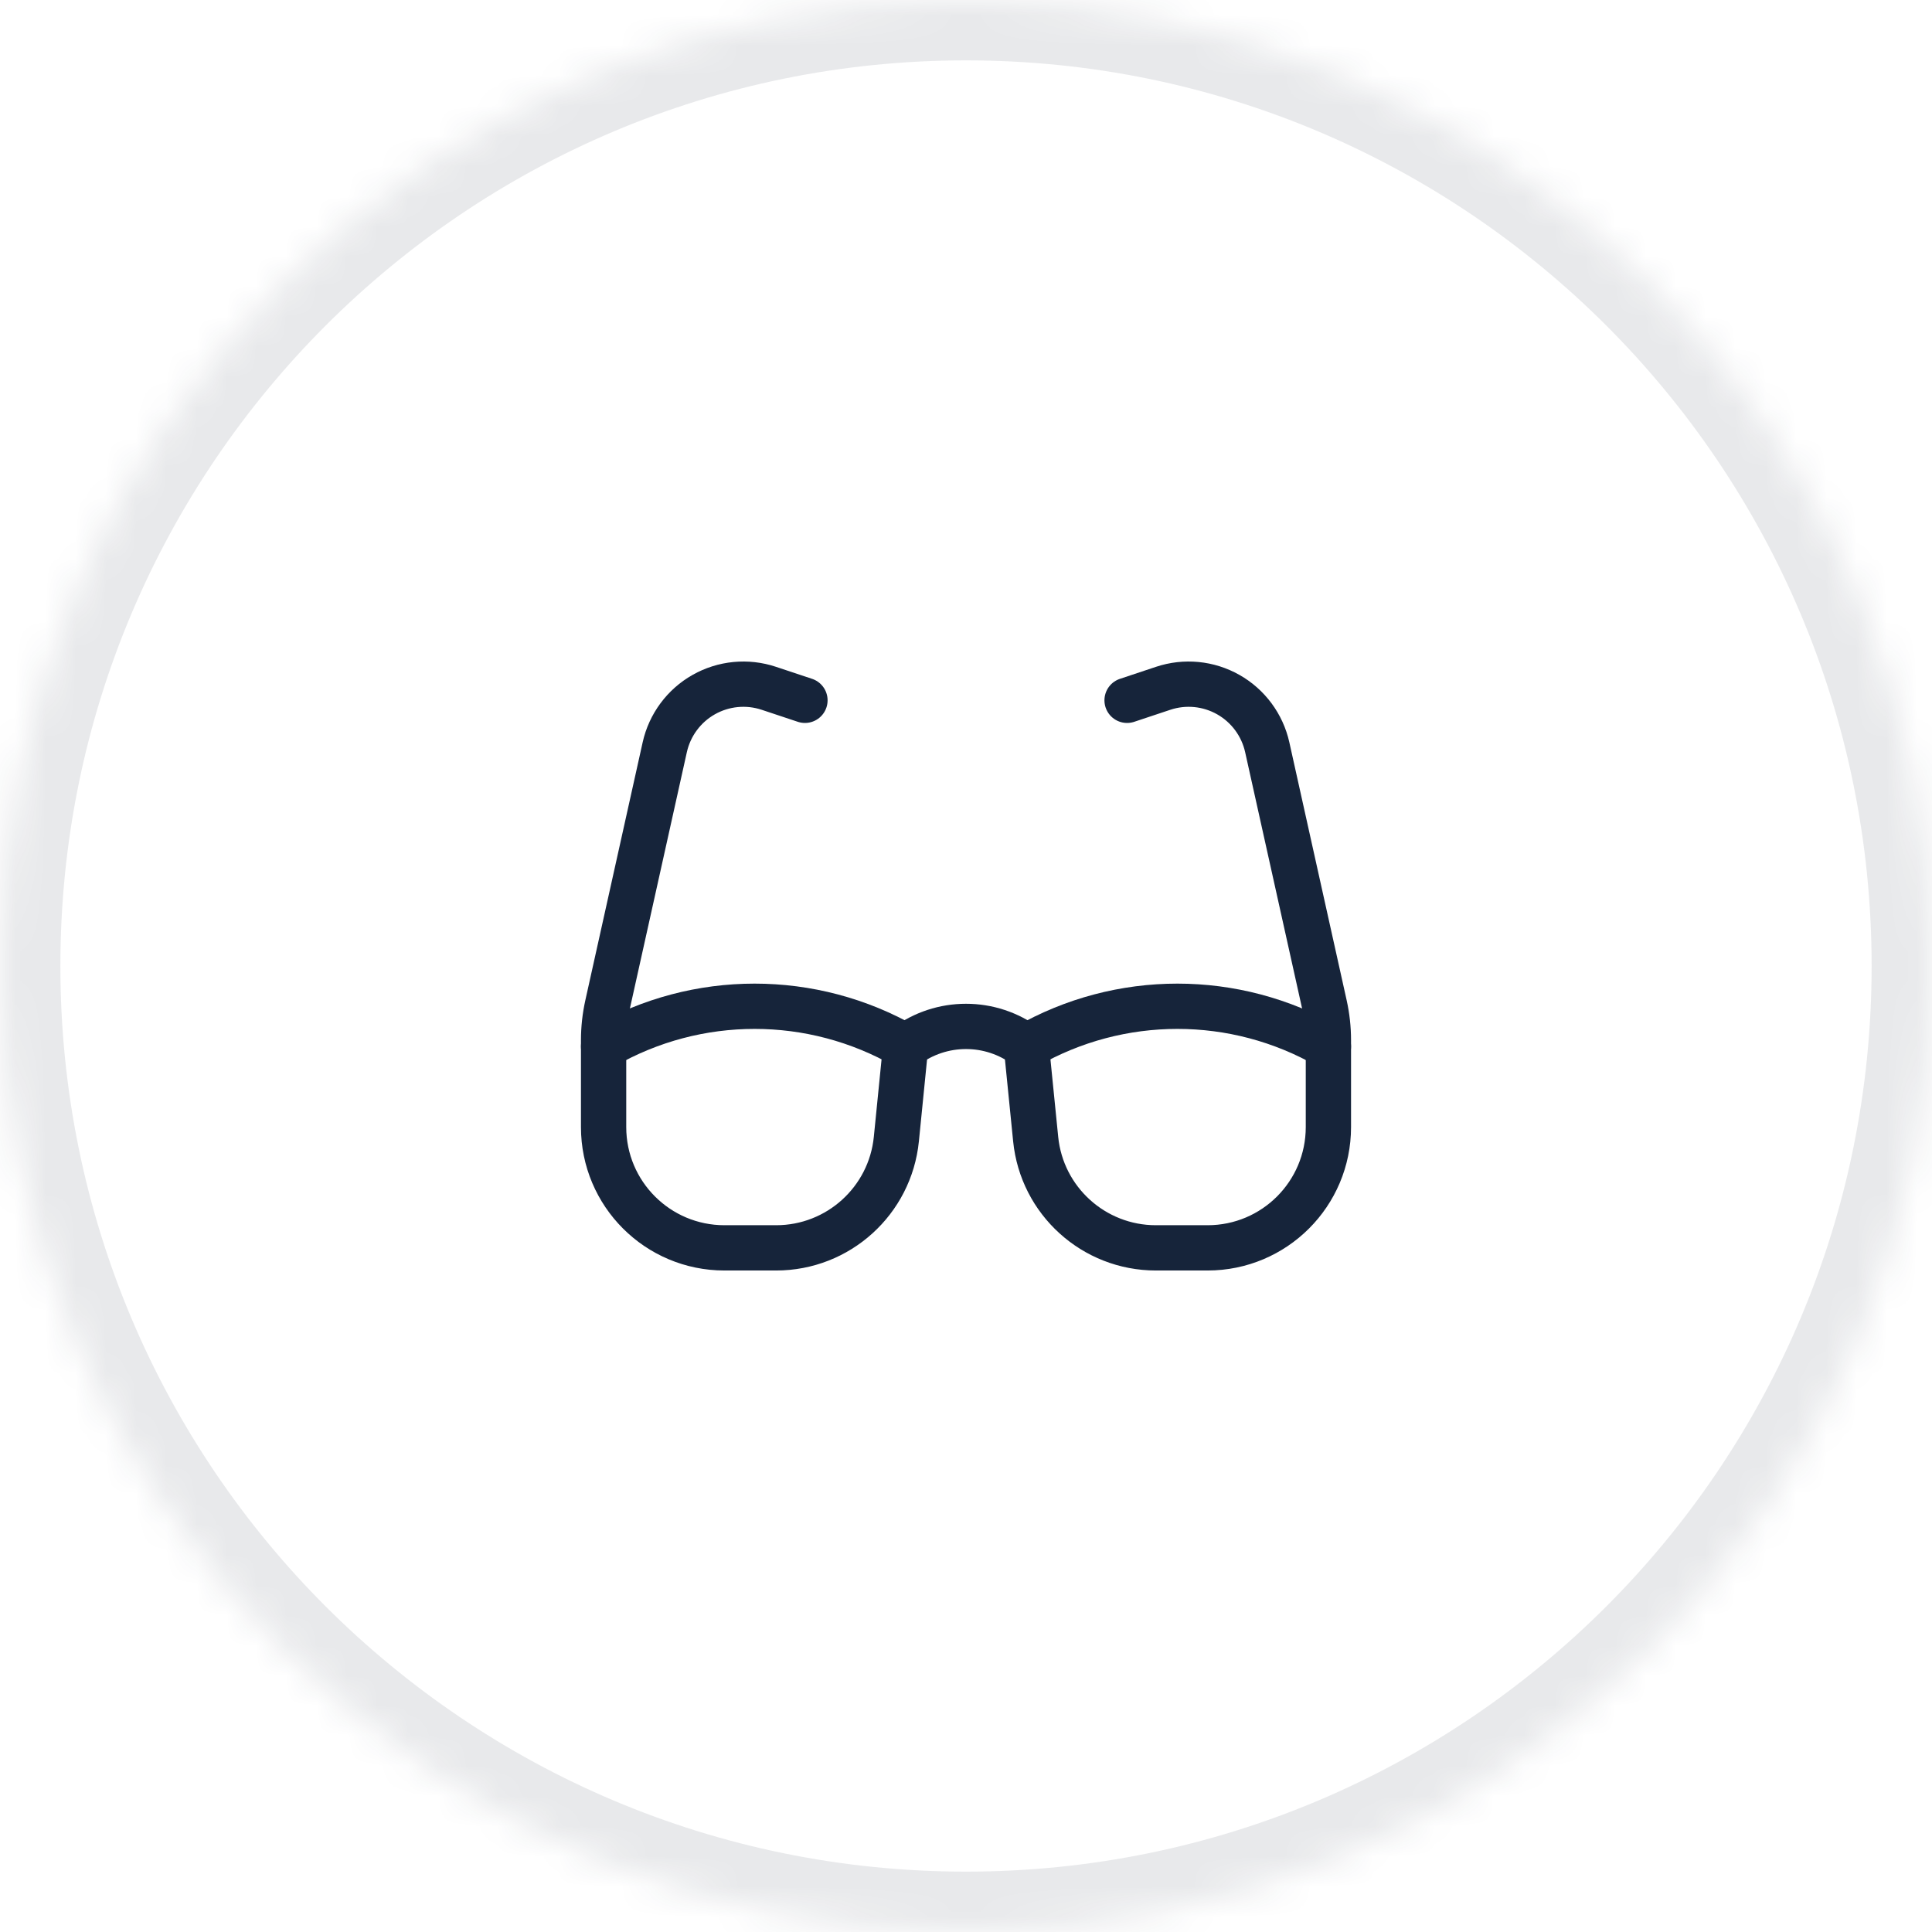
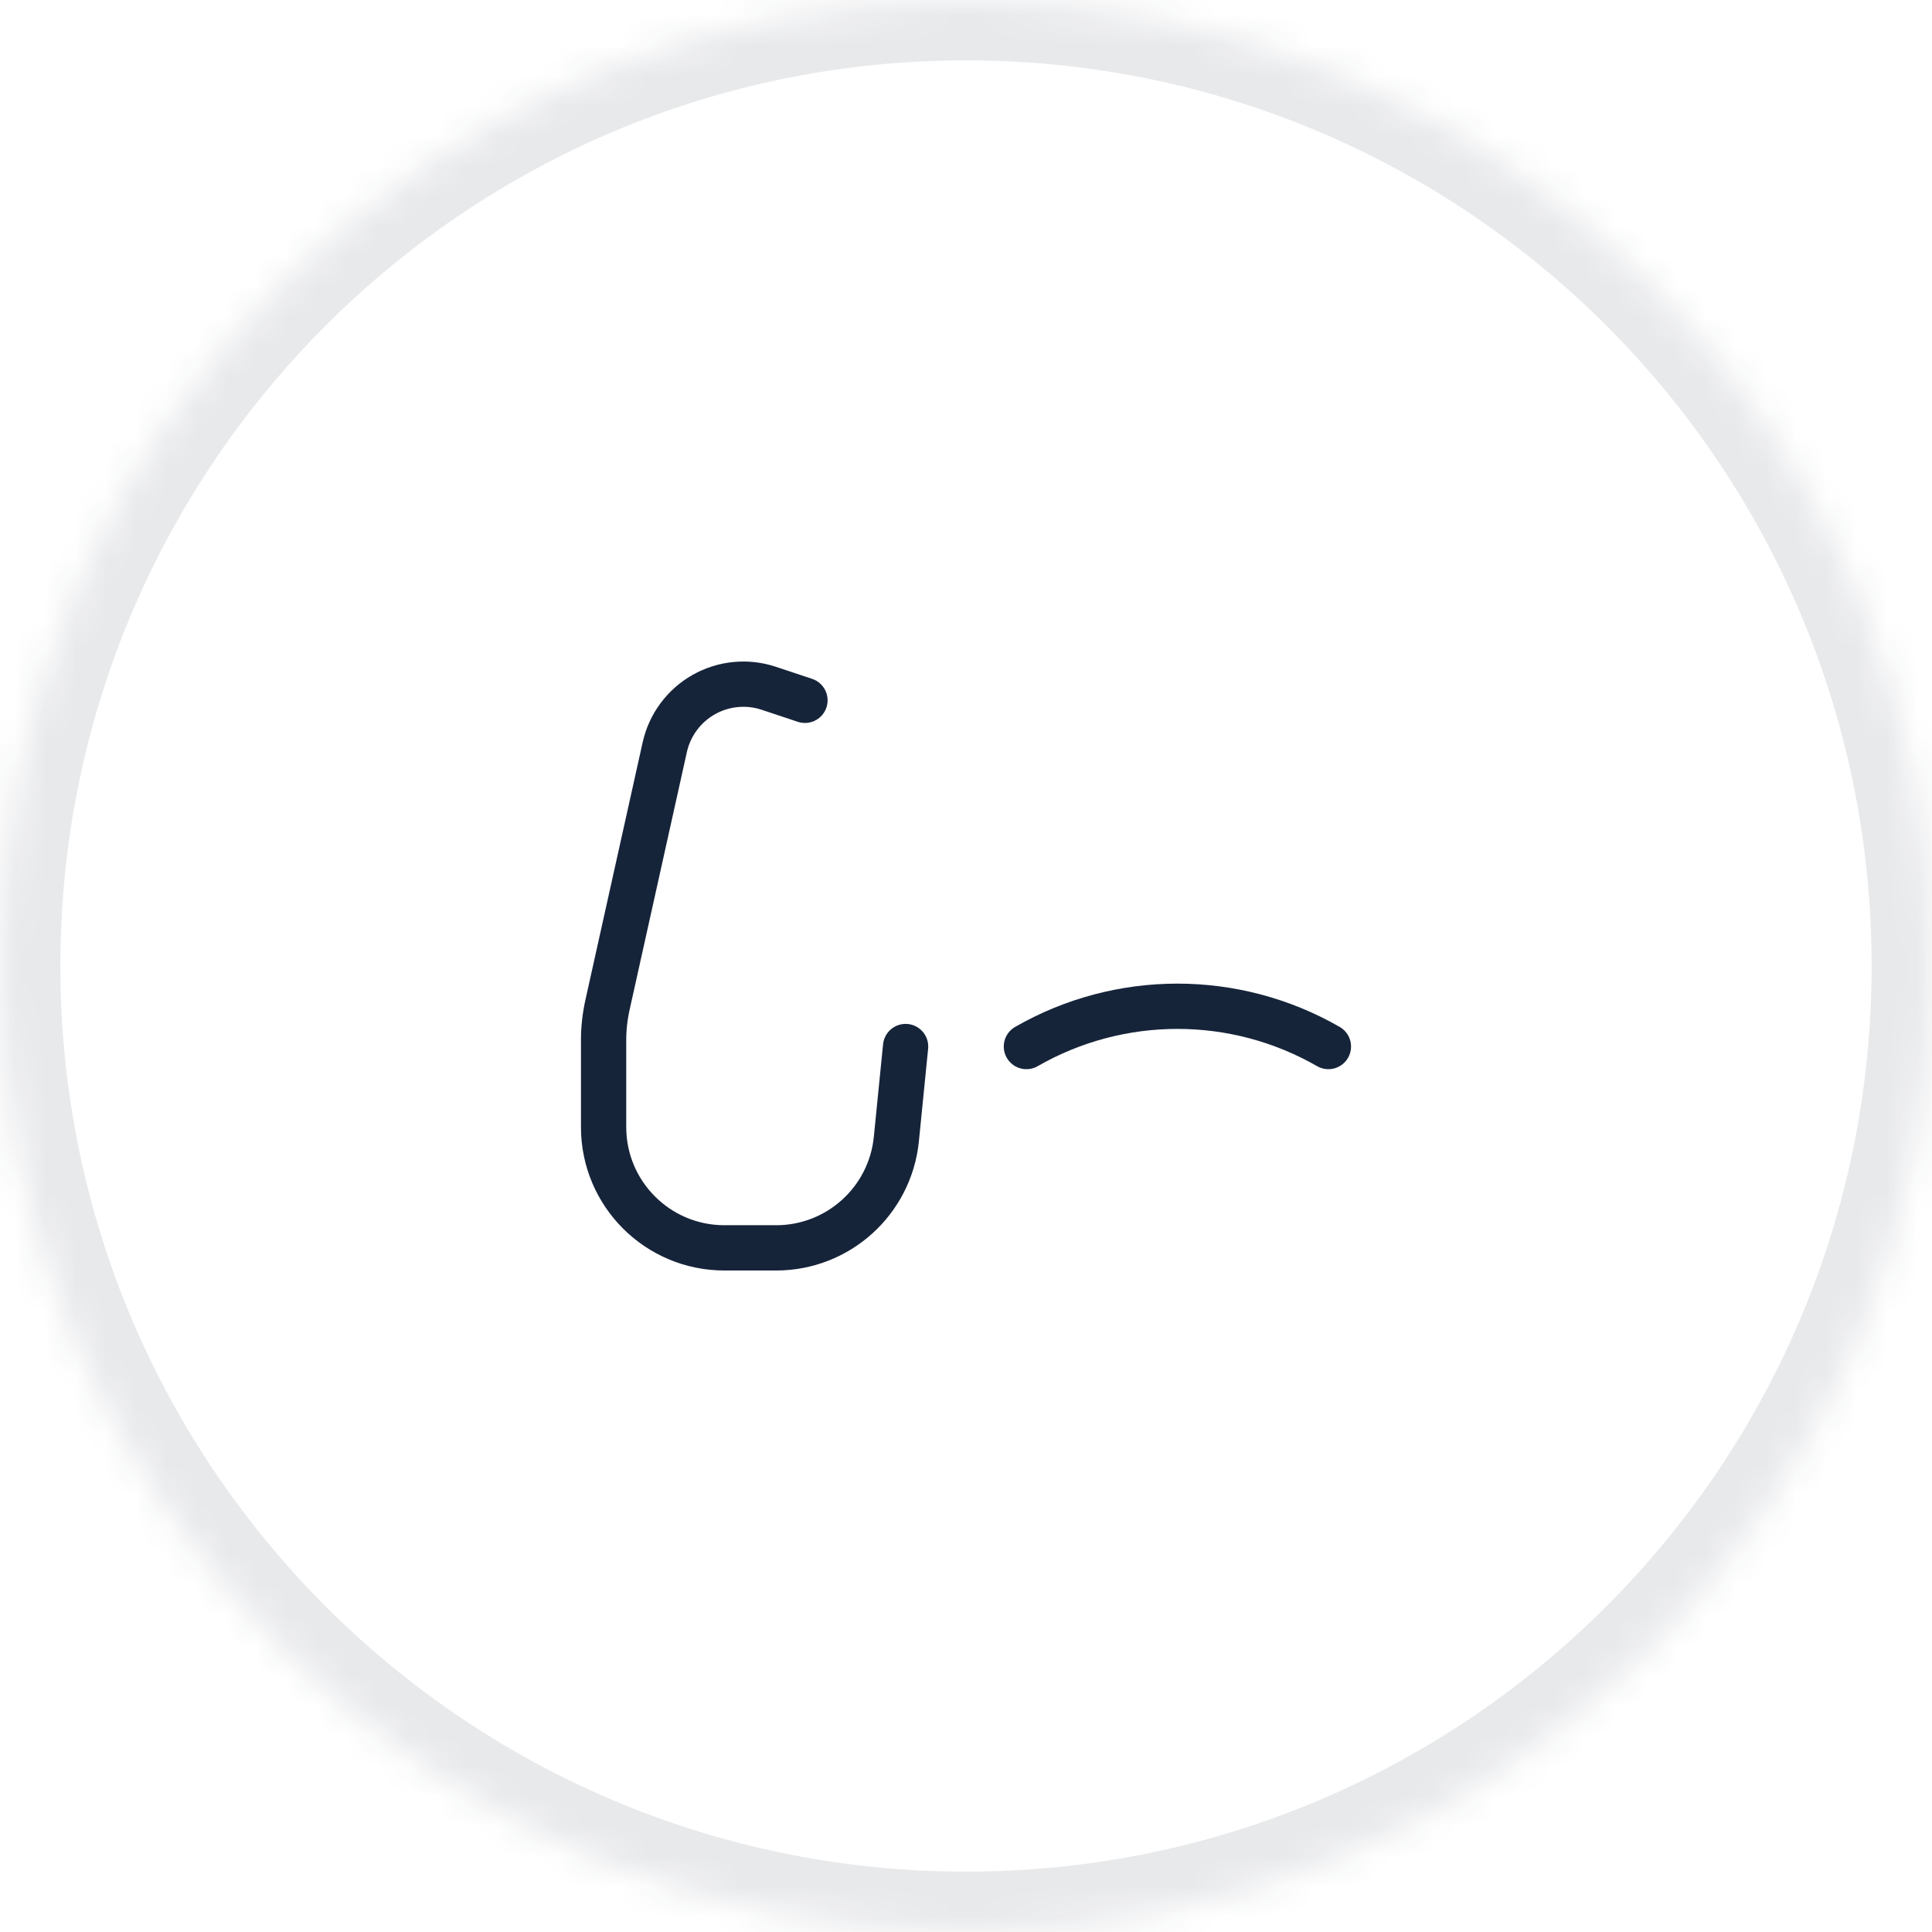
<svg xmlns="http://www.w3.org/2000/svg" width="64" height="64" viewBox="0 0 64 64" fill="none">
  <mask id="path-1-inside-1_1805_39212" fill="white">
-     <path d="M0 32C0 14.327 14.327 0 32 0C49.673 0 64 14.327 64 32C64 49.673 49.673 64 32 64C14.327 64 0 49.673 0 32Z" />
+     <path d="M0 32C0 14.327 14.327 0 32 0C49.673 0 64 14.327 64 32C64 49.673 49.673 64 32 64C14.327 64 0 49.673 0 32" />
  </mask>
  <path d="M32 64V62C15.431 62 2 48.569 2 32H0H-2C-2 50.778 13.222 66 32 66V64ZM64 32H62C62 48.569 48.569 62 32 62V64V66C50.778 66 66 50.778 66 32H64ZM32 0V2C48.569 2 62 15.431 62 32H64H66C66 13.222 50.778 -2 32 -2V0ZM32 0V-2C13.222 -2 -2 13.222 -2 32H0H2C2 15.431 15.431 2 32 2V0Z" fill="#16243A" fill-opacity="0.1" mask="url(#path-1-inside-1_1805_39212)" />
-   <path d="M29.999 34.668C26.902 32.889 23.093 32.889 19.995 34.668" stroke="#16243A" stroke-width="1.5" stroke-linecap="round" stroke-linejoin="round" />
  <path d="M26.665 23.199L25.469 22.801C24.753 22.562 23.968 22.638 23.311 23.01C22.654 23.382 22.185 24.016 22.021 24.753L20.122 33.299C20.038 33.679 19.995 34.067 19.995 34.456V37.336C19.995 39.546 21.787 41.337 23.997 41.337H25.711C27.767 41.337 29.488 39.779 29.693 37.734L29.999 34.668" stroke="#16243A" stroke-width="1.5" stroke-linecap="round" stroke-linejoin="round" />
-   <path d="M37.336 23.199L38.531 22.801C39.248 22.562 40.032 22.638 40.689 23.01C41.346 23.382 41.815 24.016 41.979 24.753L43.878 33.299C43.962 33.679 44.005 34.067 44.005 34.456V37.336C44.005 39.546 42.214 41.337 40.004 41.337H38.289C36.234 41.337 34.512 39.779 34.308 37.734L34.001 34.668" stroke="#16243A" stroke-width="1.5" stroke-linecap="round" stroke-linejoin="round" />
-   <path d="M29.999 34.668C31.185 33.779 32.815 33.779 34.001 34.668" stroke="#16243A" stroke-width="1.5" stroke-linecap="round" stroke-linejoin="round" />
  <path d="M44.005 34.668C40.908 32.889 37.099 32.889 34.001 34.668" stroke="#16243A" stroke-width="1.5" stroke-linecap="round" stroke-linejoin="round" />
</svg>